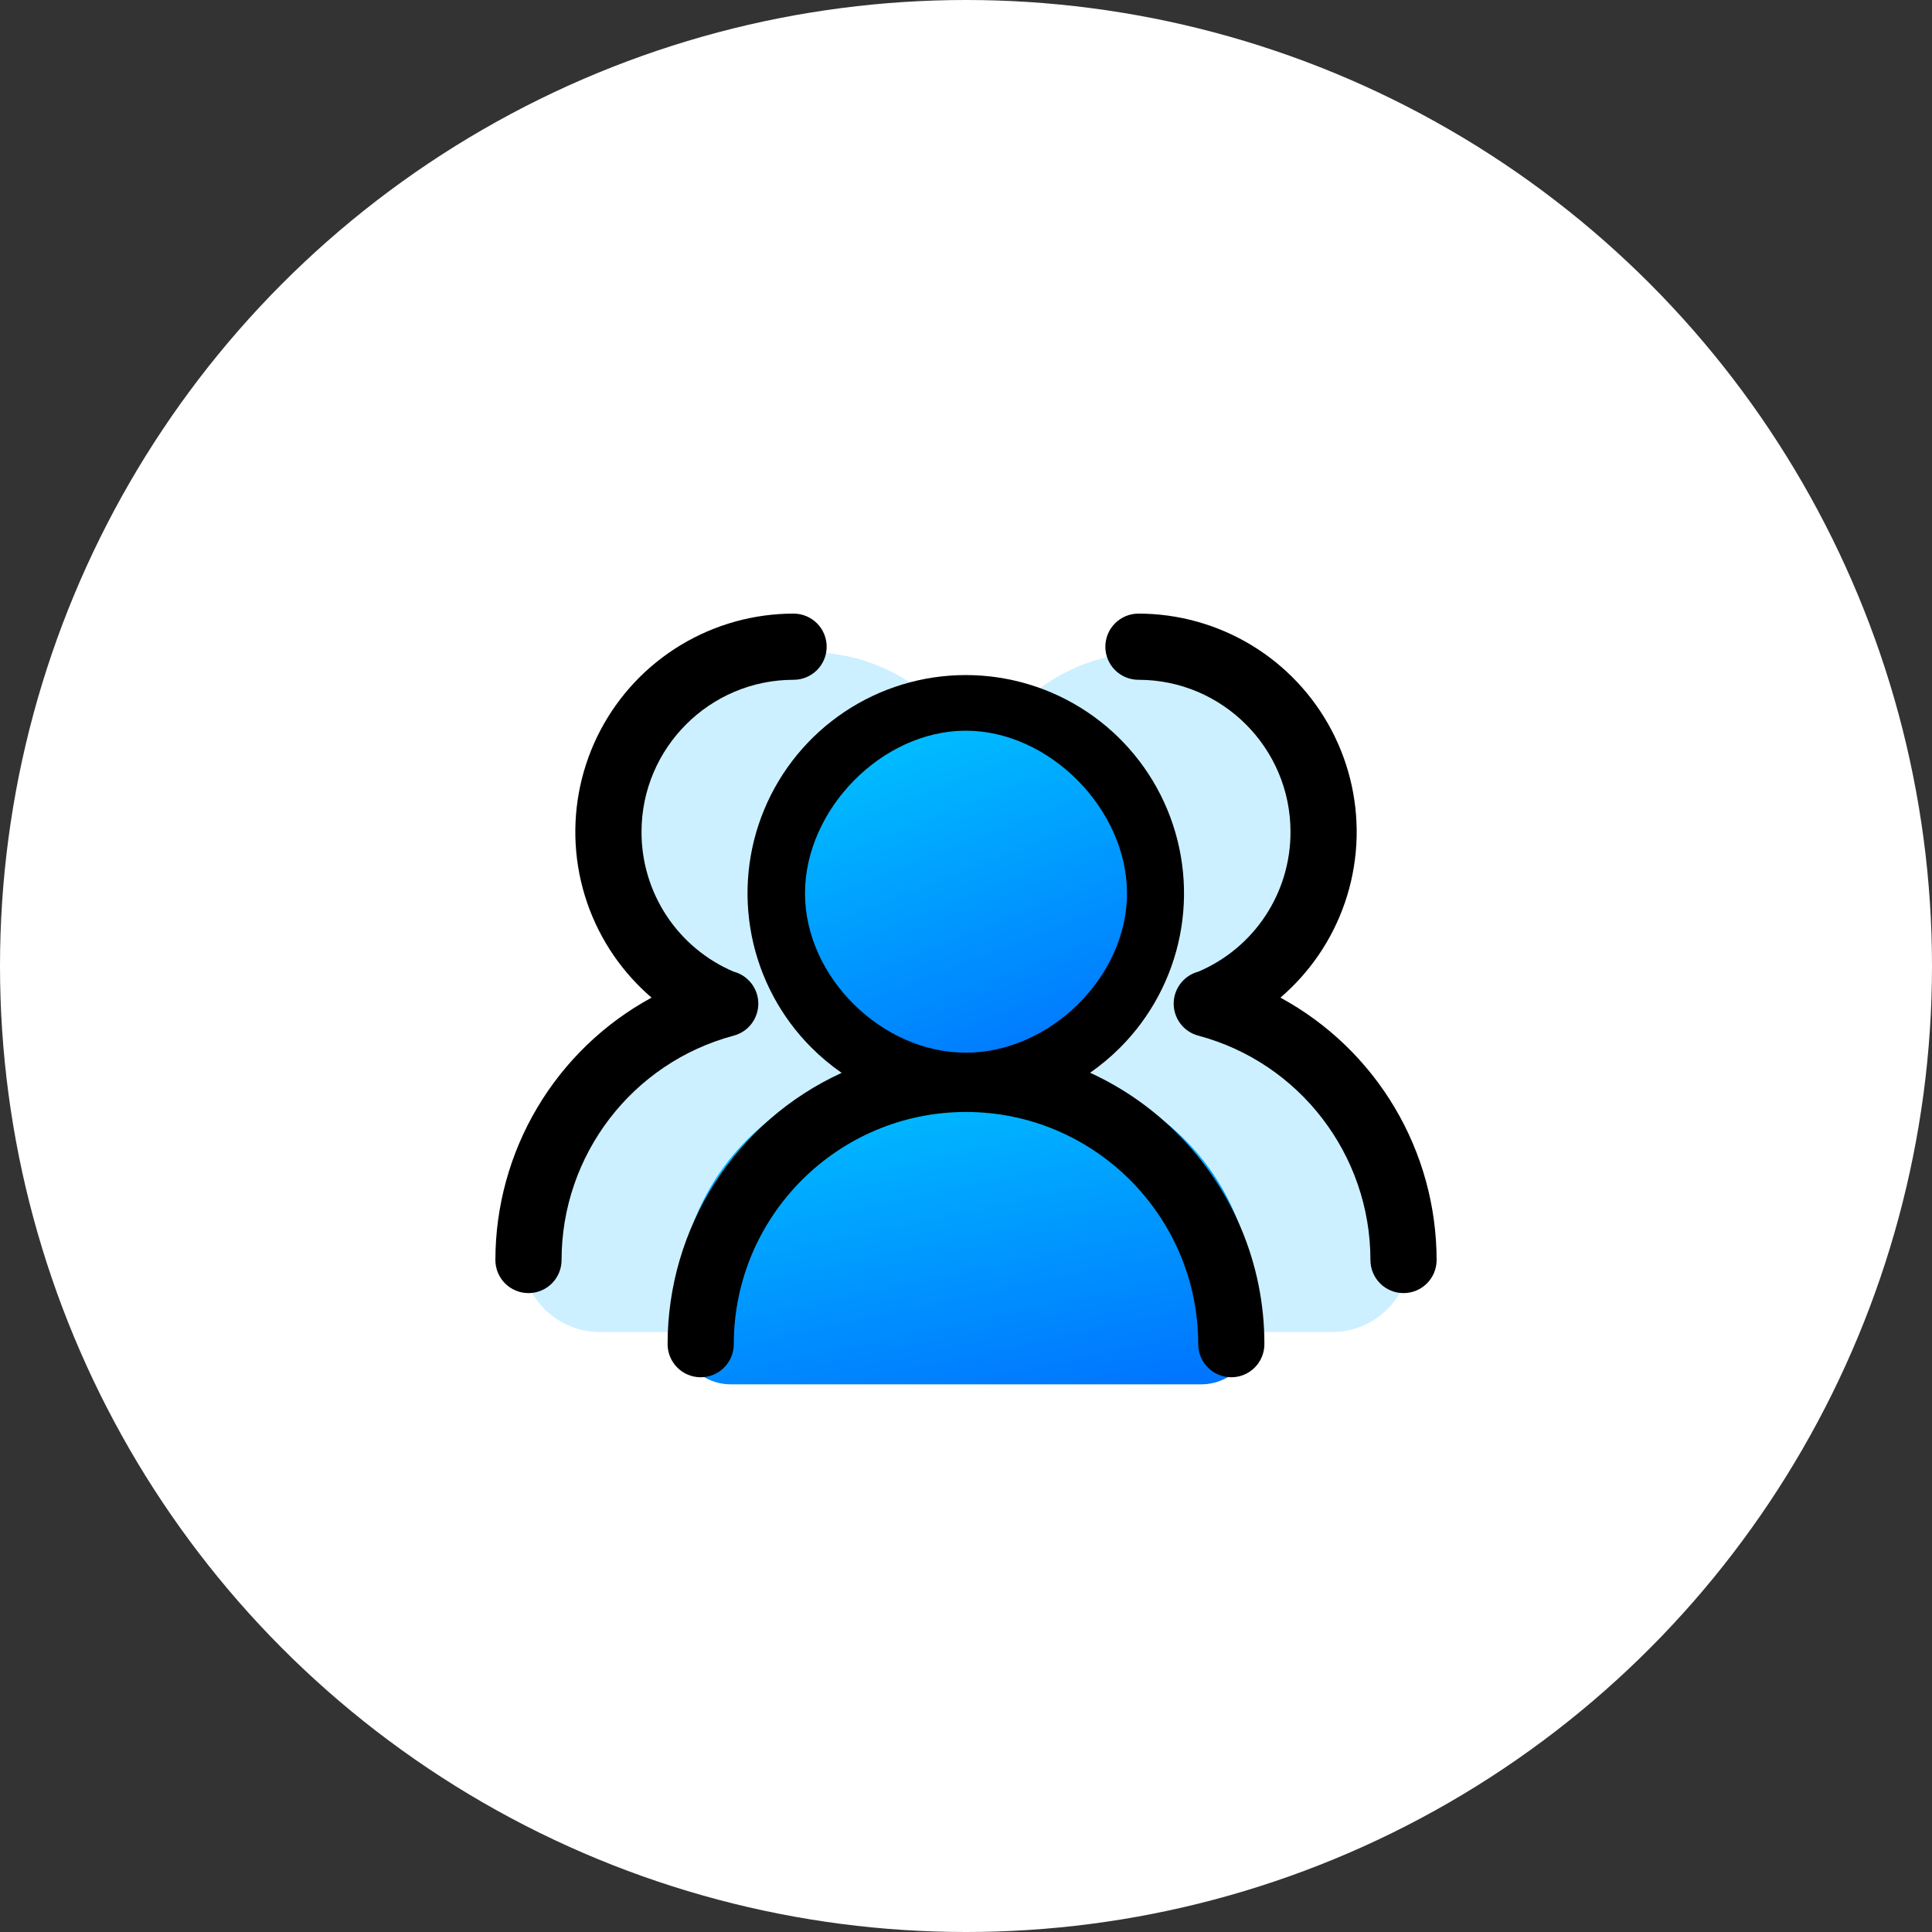
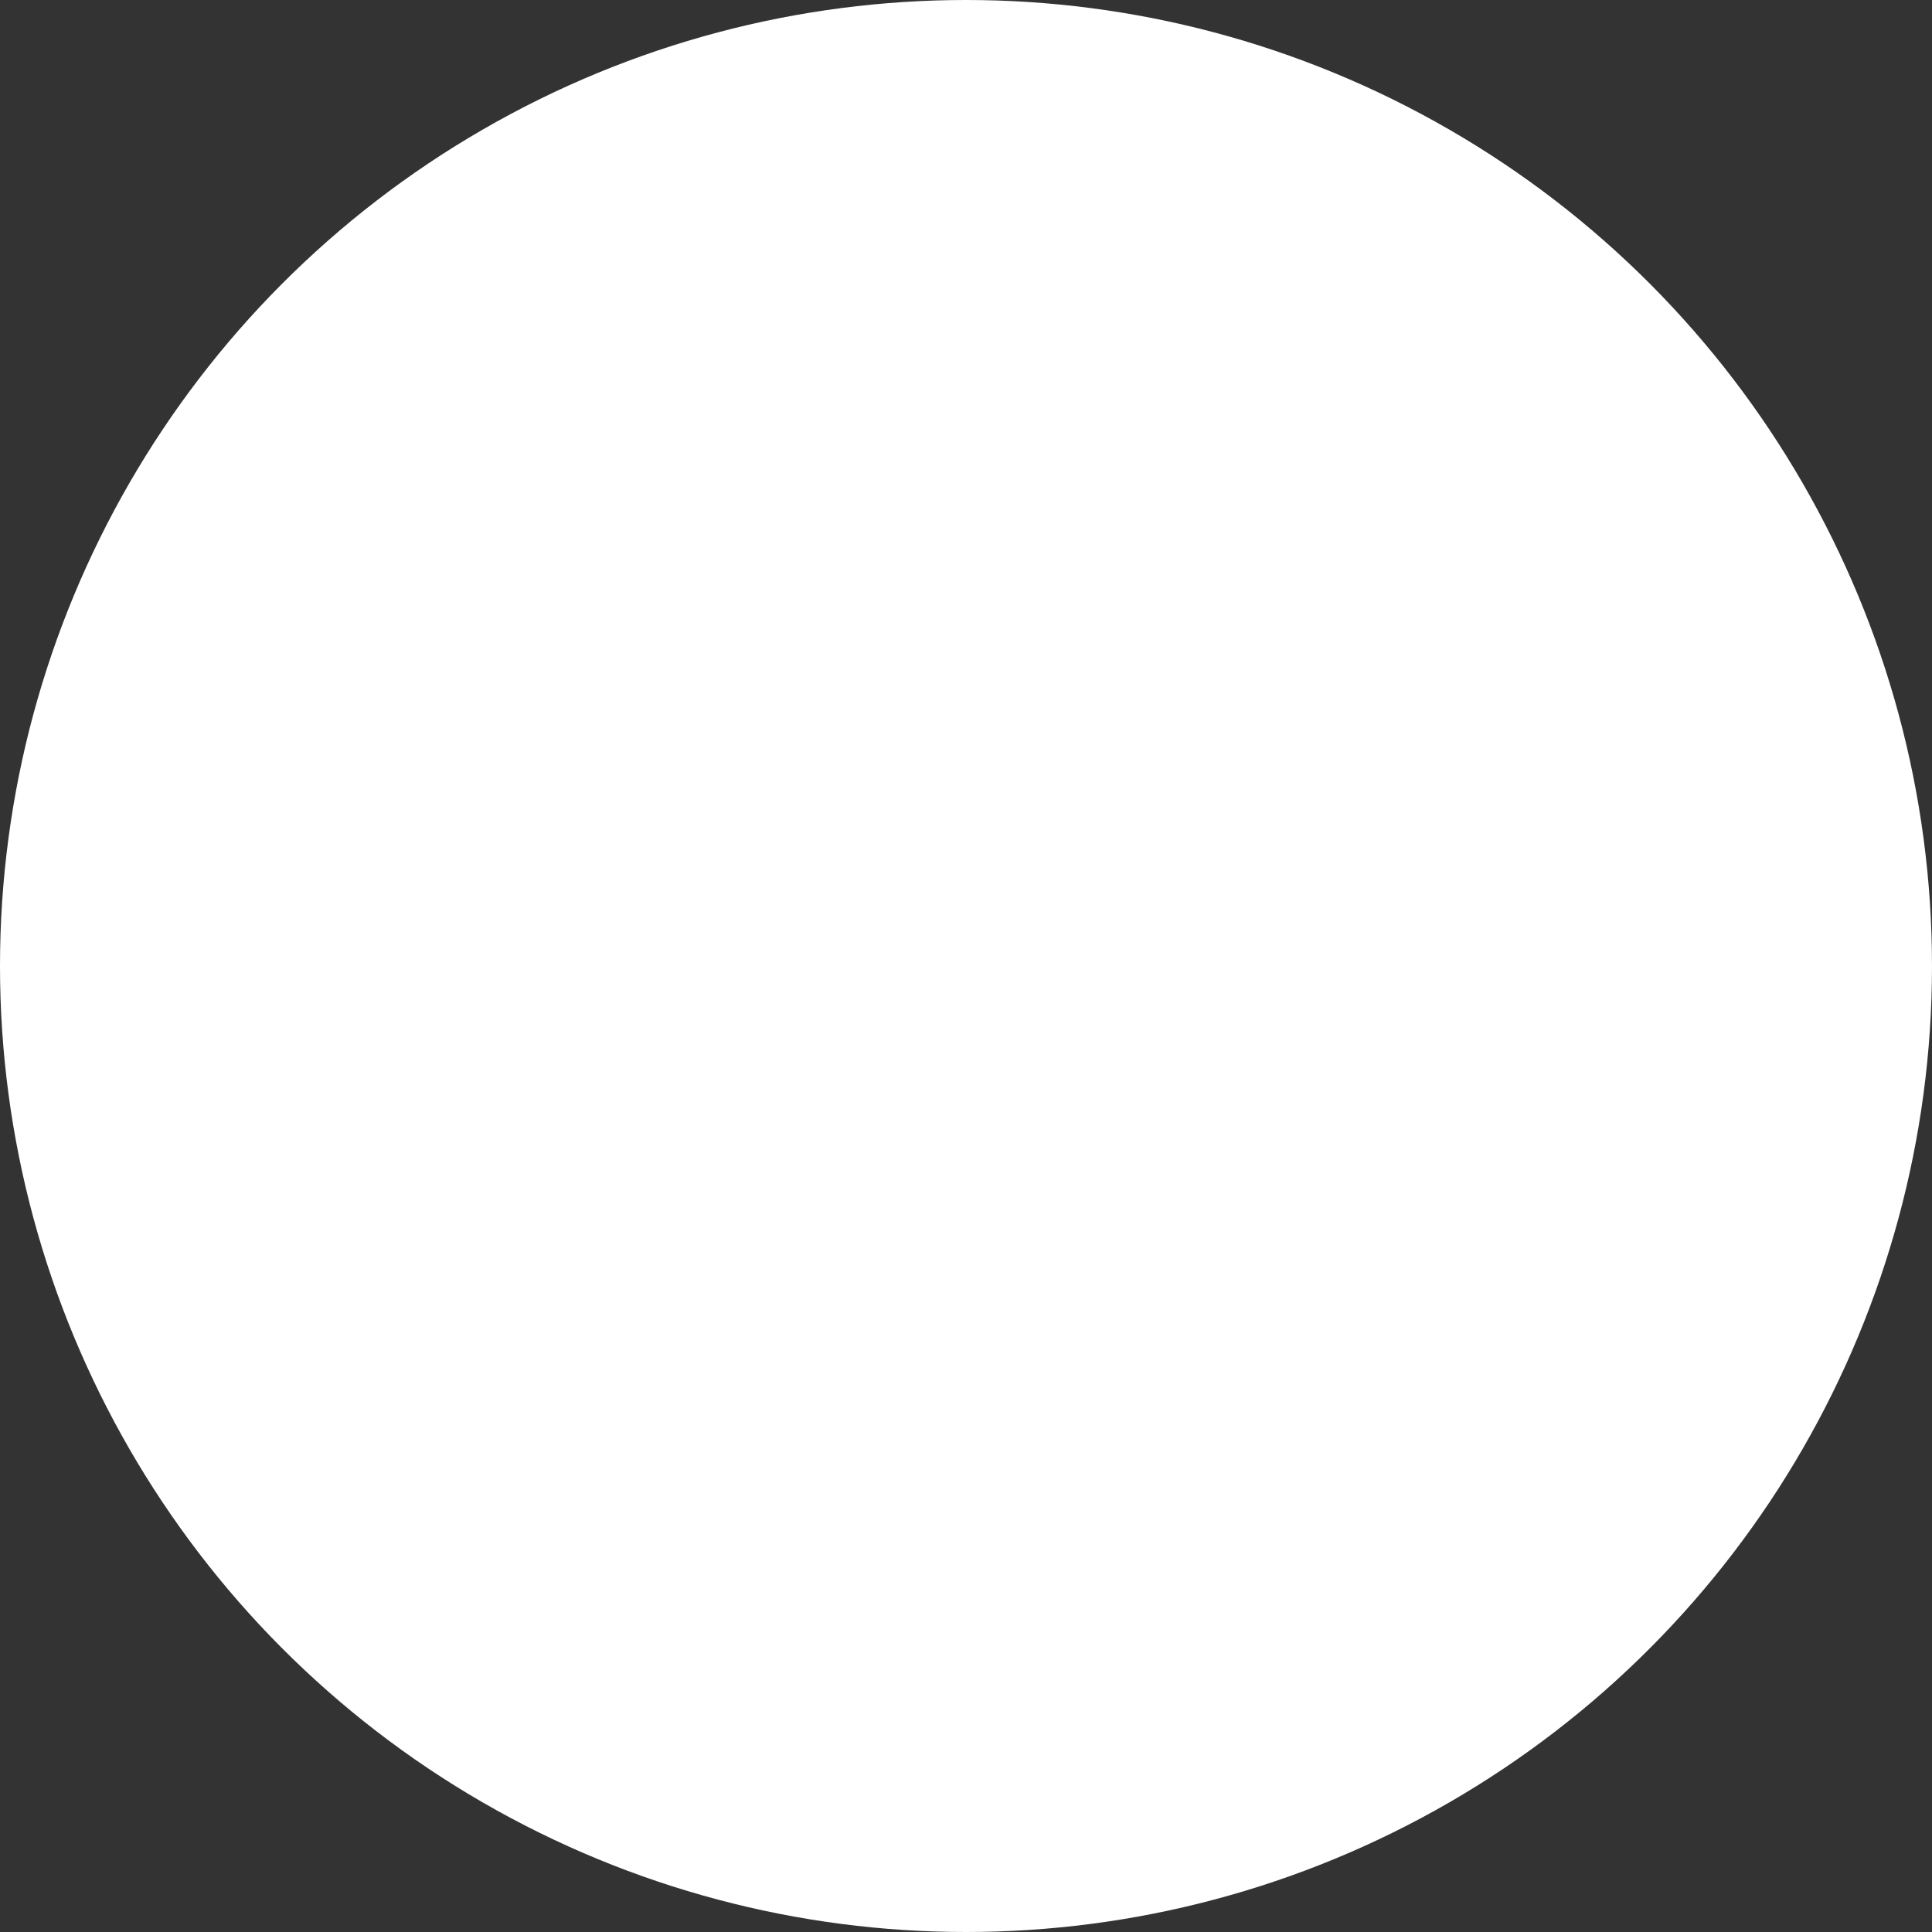
<svg xmlns="http://www.w3.org/2000/svg" width="78" height="78" viewBox="0 0 78 78" fill="none">
  <rect x="0" y="0" width="78" height="78" fill="#333333" stroke="none" />
  <circle cx="39" cy="39" r="39" fill="white" />
  <g clip-path="url(#clip0_312_23198)">
-     <path d="M21.056 50.611C21.056 44.782 25.782 40.056 31.611 40.056H37.945V53.778H24.222C22.473 53.778 21.056 52.36 21.056 50.611Z" fill="#CCF0FF" />
-     <path d="M56.944 50.611C56.944 44.782 52.218 40.056 46.389 40.056H40.055V53.778H53.778C55.527 53.778 56.944 52.36 56.944 50.611Z" fill="#CCF0FF" />
-     <path d="M27.389 52.722C27.389 47.475 31.642 43.222 36.889 43.222H41.111C46.358 43.222 50.611 47.475 50.611 52.722V53.778C50.611 54.944 49.666 55.889 48.5 55.889H29.5C28.334 55.889 27.389 54.944 27.389 53.778V52.722Z" fill="url(#paint0_linear_312_23198)" />
    <circle cx="32.667" cy="33.722" r="7.389" fill="#CCF0FF" />
    <circle cx="46.389" cy="33.722" r="7.389" fill="#CCF0FF" />
-     <circle cx="38.861" cy="35.861" r="6.861" fill="url(#paint1_linear_312_23198)" />
    <path d="M50.1 49.578C48.923 46.802 46.751 44.566 44.01 43.31C44.443 43.008 44.848 42.669 45.221 42.296C46.453 41.063 47.293 39.493 47.633 37.784C47.973 36.075 47.798 34.303 47.131 32.693C46.464 31.083 45.335 29.707 43.886 28.739C42.437 27.771 40.733 27.254 38.991 27.254C37.248 27.254 35.544 27.771 34.096 28.739C32.647 29.707 31.517 31.083 30.85 32.693C30.183 34.303 30.009 36.075 30.349 37.784C30.689 39.493 31.528 41.063 32.76 42.296C33.136 42.671 33.544 43.012 33.979 43.315C31.881 44.275 30.104 45.818 28.858 47.76C27.612 49.702 26.951 51.961 26.953 54.268C26.953 54.622 27.093 54.962 27.344 55.212C27.595 55.463 27.934 55.604 28.289 55.604C28.643 55.604 28.983 55.463 29.233 55.212C29.484 54.962 29.625 54.622 29.625 54.268C29.625 49.099 33.83 44.893 39 44.893C44.169 44.893 48.375 49.099 48.375 54.268C48.375 54.622 48.516 54.962 48.766 55.212C49.017 55.463 49.357 55.604 49.711 55.604C50.065 55.604 50.405 55.463 50.656 55.212C50.906 54.962 51.047 54.622 51.047 54.268C51.05 52.657 50.728 51.062 50.1 49.578ZM38.991 29.5C42.376 29.5 45.5 32.68 45.5 36.065C45.5 39.45 42.377 42.5 38.991 42.5C35.606 42.5 32.5 39.45 32.5 36.065C32.5 32.68 35.606 29.5 38.991 29.5Z" fill="black" />
    <path d="M32.038 24.773C30.433 24.774 28.859 25.212 27.485 26.042C26.111 26.871 24.989 28.06 24.242 29.48C23.494 30.901 23.149 32.498 23.242 34.1C23.336 35.703 23.866 37.249 24.774 38.572C25.209 39.204 25.723 39.777 26.305 40.277C24.399 41.313 22.807 42.843 21.698 44.708C20.588 46.572 20.002 48.701 20 50.871C20 51.225 20.141 51.565 20.391 51.815C20.642 52.066 20.982 52.206 21.336 52.206C21.69 52.206 22.03 52.066 22.281 51.815C22.531 51.565 22.672 51.225 22.672 50.871C22.672 46.628 25.529 42.903 29.624 41.811C29.909 41.735 30.161 41.567 30.34 41.332C30.519 41.098 30.616 40.811 30.615 40.516C30.614 40.221 30.516 39.935 30.335 39.702C30.154 39.469 29.901 39.302 29.616 39.227C28.511 38.756 27.569 37.969 26.908 36.966C26.247 35.962 25.897 34.786 25.9 33.584C25.9 30.199 28.654 27.445 32.039 27.445C32.394 27.445 32.733 27.305 32.984 27.054C33.235 26.803 33.375 26.464 33.375 26.109C33.375 25.755 33.235 25.415 32.984 25.165C32.733 24.914 32.394 24.773 32.039 24.773H32.038ZM51.695 40.277C52.277 39.777 52.791 39.204 53.226 38.572C54.134 37.249 54.664 35.703 54.758 34.1C54.852 32.498 54.506 30.901 53.758 29.48C53.011 28.06 51.889 26.871 50.515 26.041C49.141 25.212 47.567 24.773 45.962 24.773C45.607 24.773 45.268 24.914 45.017 25.165C44.767 25.415 44.626 25.755 44.626 26.109C44.626 26.464 44.767 26.803 45.017 27.054C45.268 27.305 45.607 27.445 45.962 27.445C49.347 27.445 52.101 30.199 52.101 33.584C52.104 34.786 51.754 35.962 51.093 36.966C50.432 37.97 49.489 38.756 48.384 39.227C48.098 39.302 47.846 39.469 47.665 39.702C47.484 39.935 47.386 40.221 47.385 40.516C47.384 40.811 47.48 41.098 47.66 41.333C47.839 41.567 48.091 41.735 48.376 41.811C52.471 42.903 55.328 46.628 55.328 50.871C55.328 51.225 55.469 51.565 55.719 51.815C55.97 52.066 56.31 52.206 56.664 52.206C57.018 52.206 57.358 52.066 57.609 51.815C57.859 51.565 58 51.225 58 50.871C57.998 48.701 57.412 46.572 56.302 44.708C55.193 42.843 53.601 41.313 51.695 40.277Z" fill="black" />
  </g>
  <defs>
    <linearGradient id="paint0_linear_312_23198" x1="45.689" y1="56.164" x2="42.504" y2="41.282" gradientUnits="userSpaceOnUse">
      <stop stop-color="#0075FF" />
      <stop offset="1" stop-color="#00C2FF" />
    </linearGradient>
    <linearGradient id="paint1_linear_312_23198" x1="42.814" y1="43.02" x2="37.08" y2="28.41" gradientUnits="userSpaceOnUse">
      <stop stop-color="#0075FF" />
      <stop offset="1" stop-color="#00C2FF" />
    </linearGradient>
    <clipPath id="clip0_312_23198">
-       <rect width="38" height="38" fill="white" transform="translate(20 20)" />
-     </clipPath>
+       </clipPath>
  </defs>
</svg>